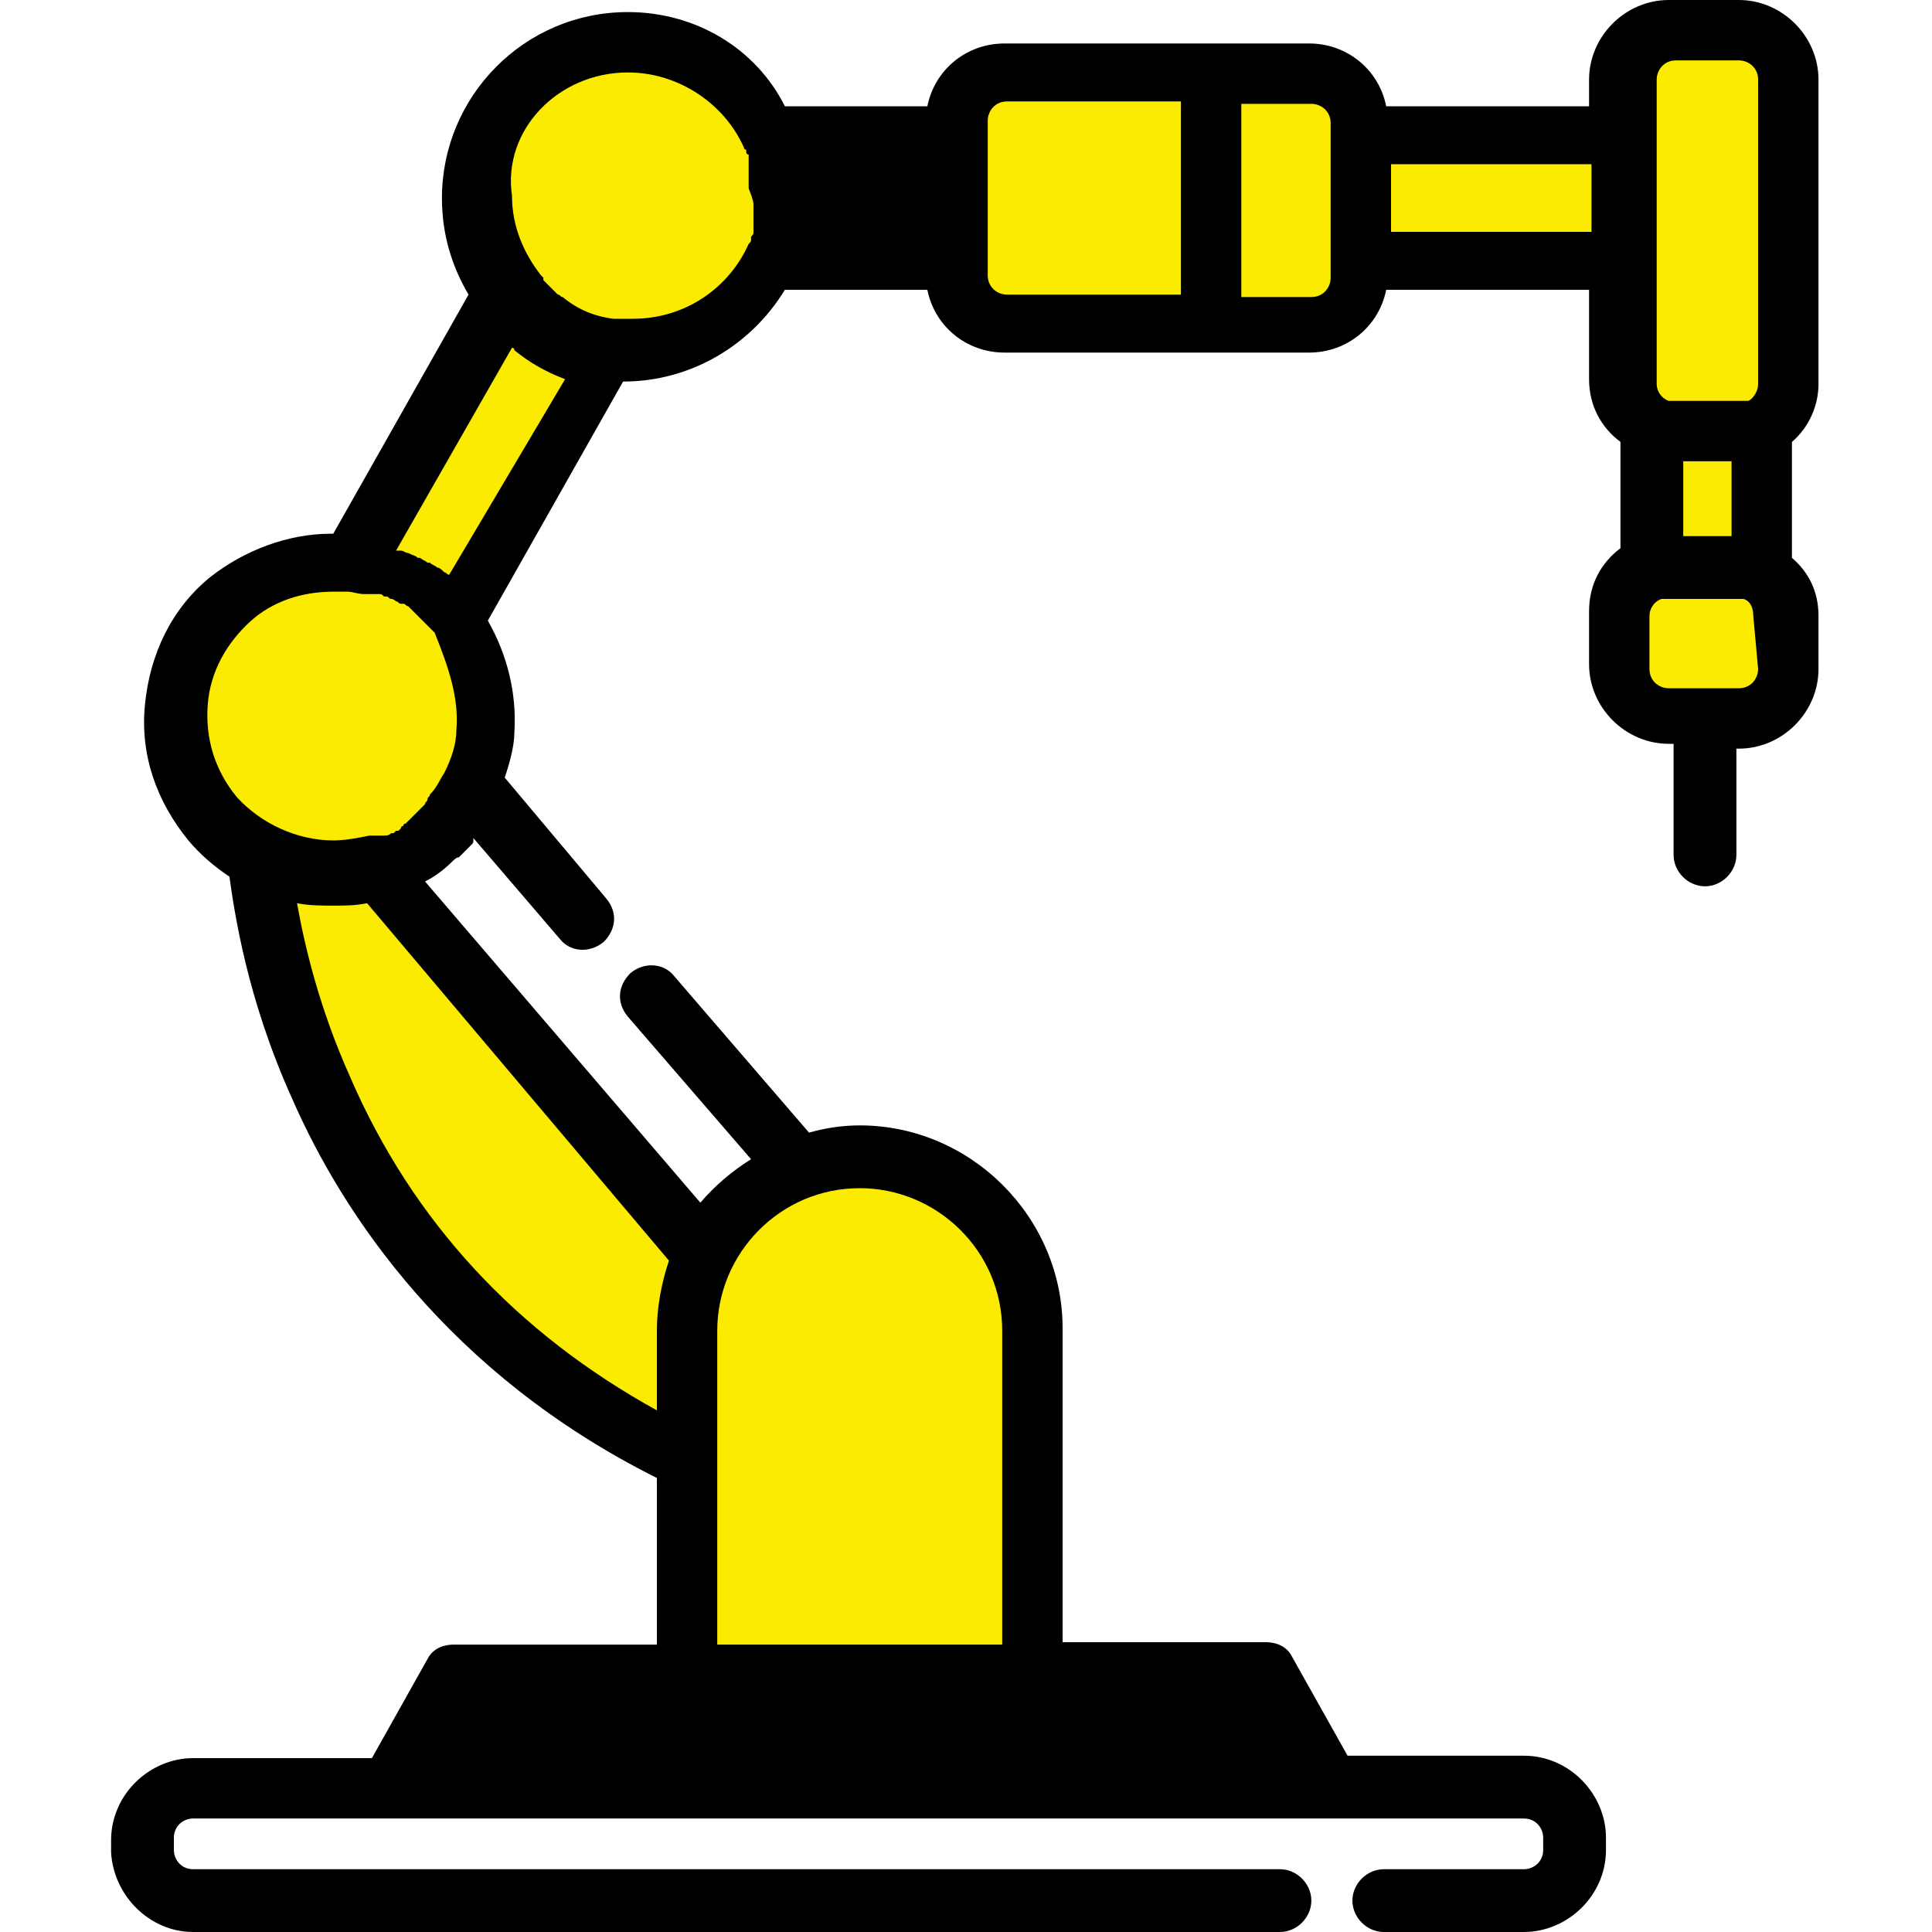
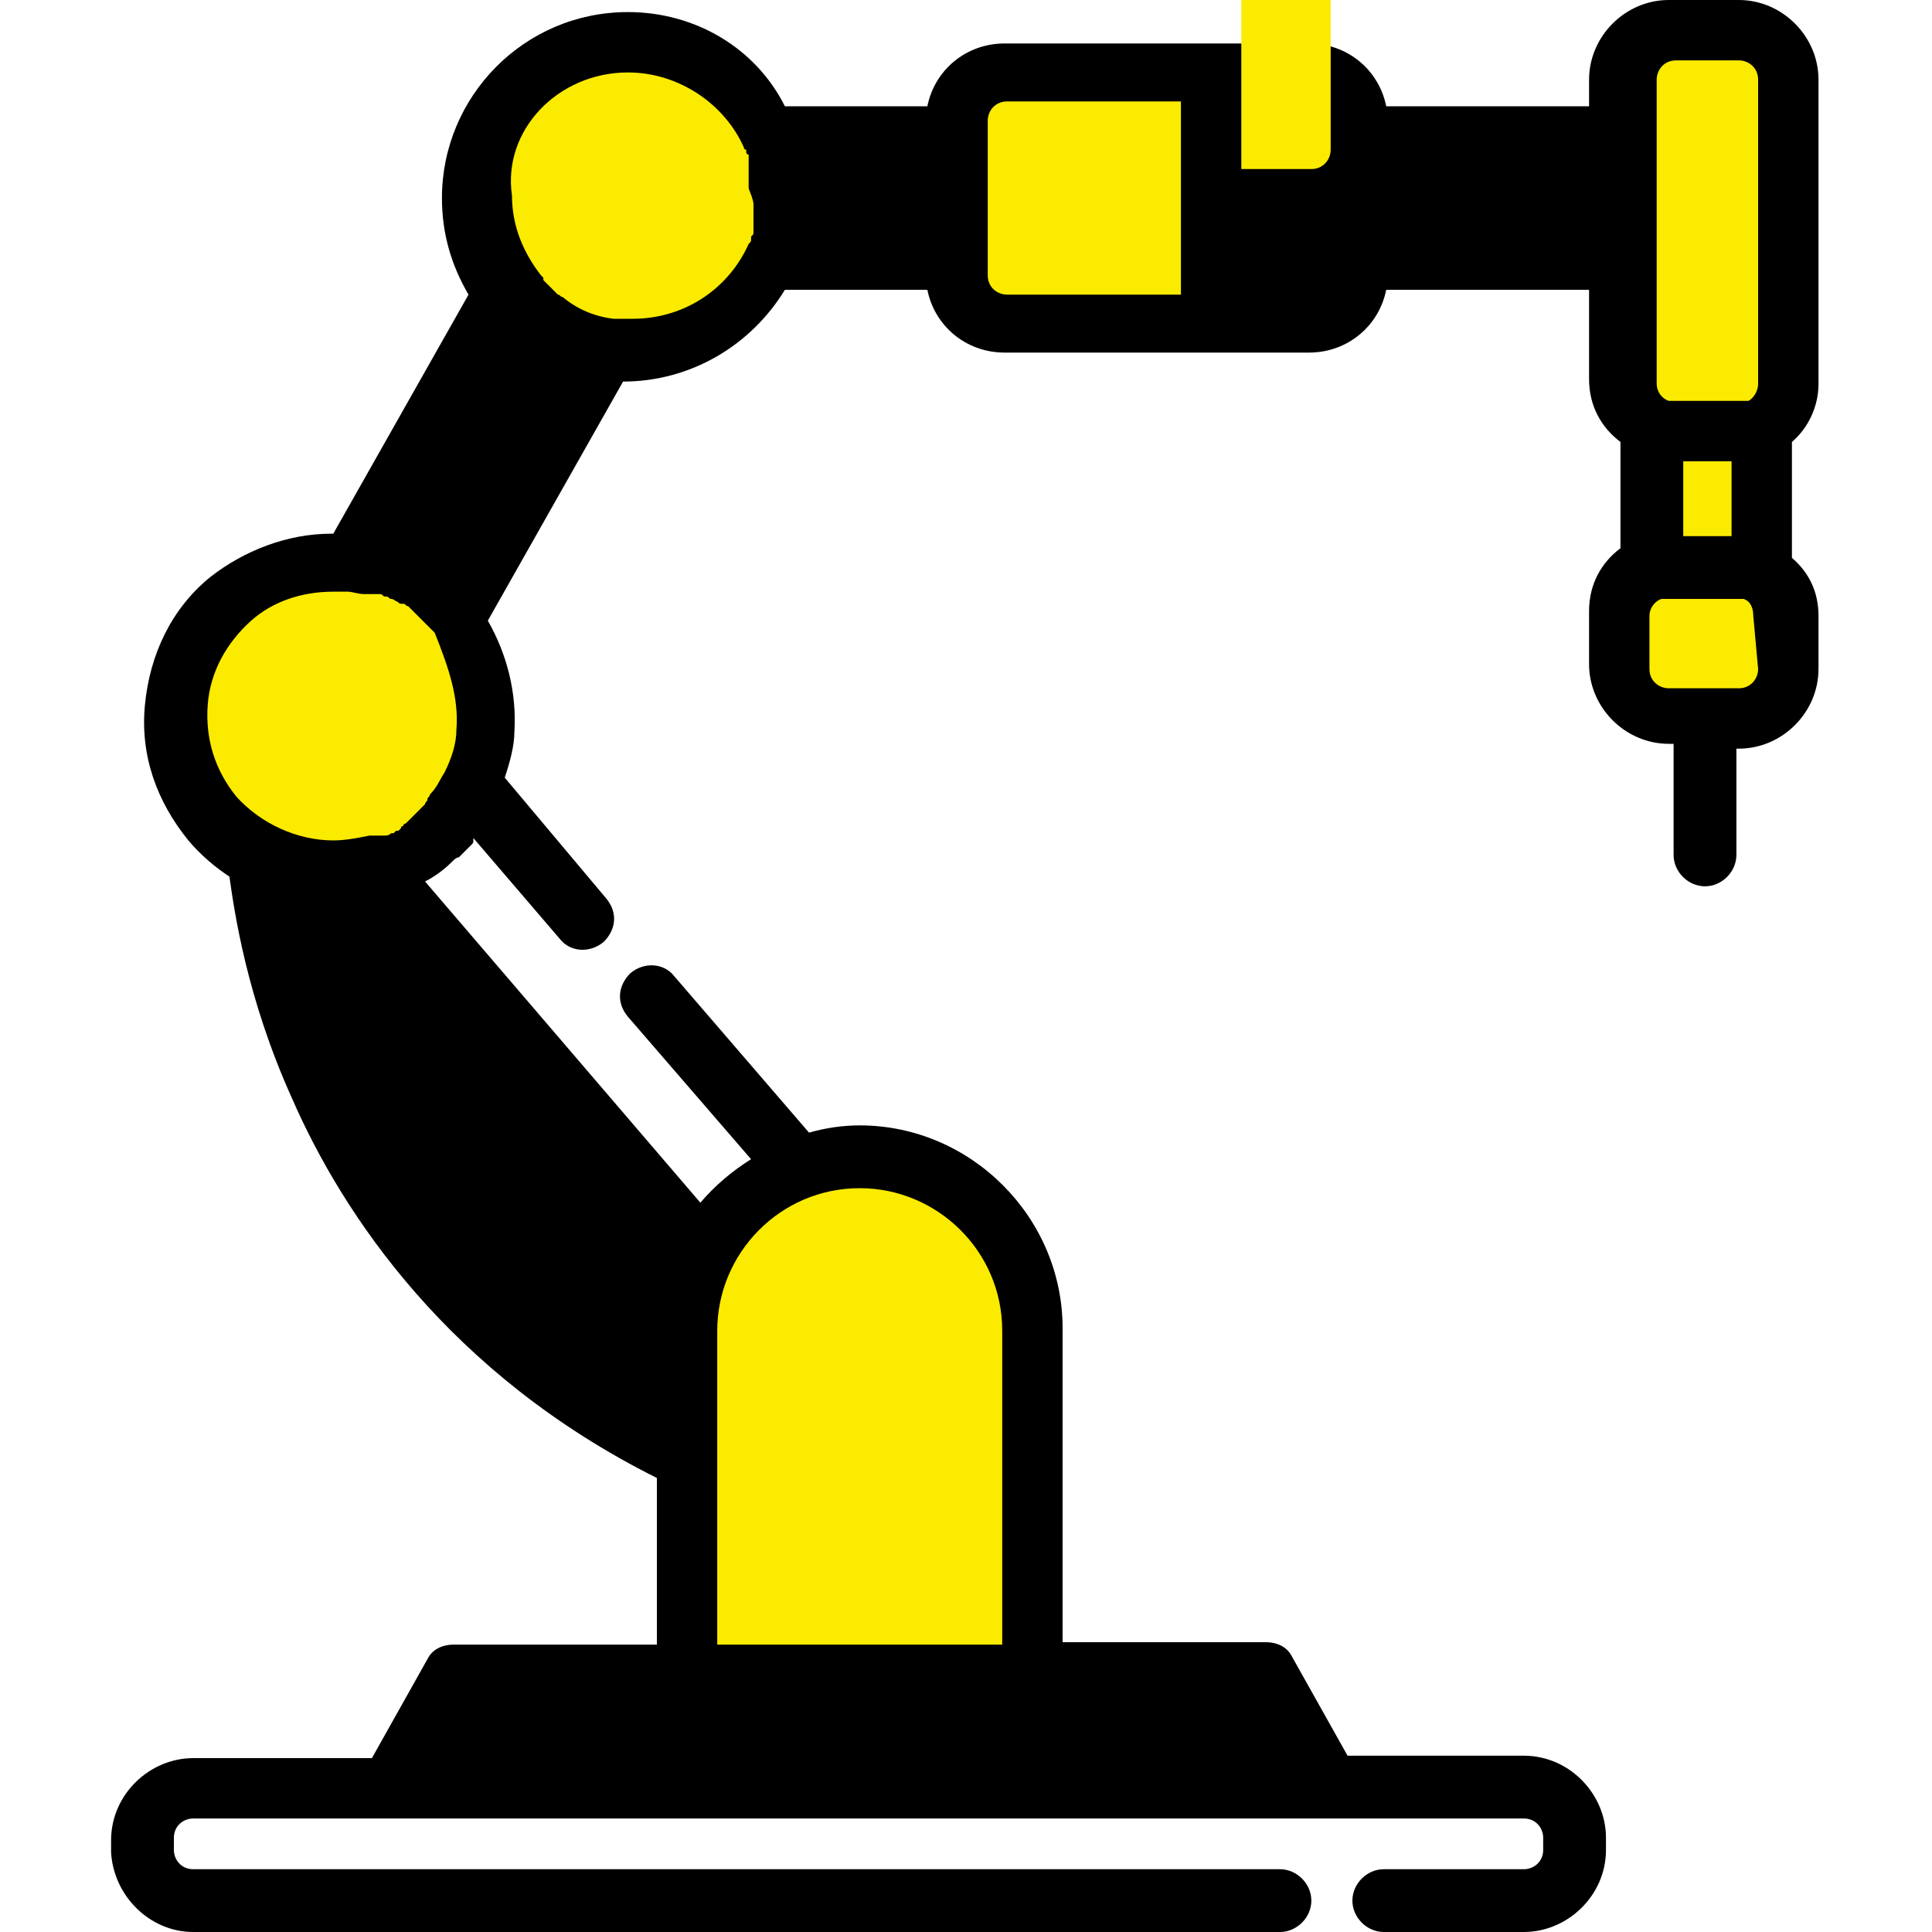
<svg xmlns="http://www.w3.org/2000/svg" version="1.1" id="Layer_1" x="0px" y="0px" width="80px" height="80px" viewBox="0 0 80 80" style="enable-background:new 0 0 80 80;" xml:space="preserve">
  <style type="text/css"> .st0{fill:#FBEB00;} </style>
-   <path d="M13.7,26.2c-0.9,0-1.7,0.3-2.4,0.9c-1.5,1.3-1.7,3.6-0.4,5.1c0.7,0.8,1.7,1.3,2.8,1.3c0.9,0,1.7-0.3,2.4-0.9 c1.5-1.3,1.7-3.6,0.4-5.1C15.8,26.6,14.8,26.2,13.7,26.2z M14.5,30.7C14.2,30.9,14,31,13.8,31c-0.3,0-0.6-0.1-0.9-0.4 c-0.4-0.5-0.3-1.2,0.1-1.6c0.3-0.2,0.5-0.3,0.7-0.3c0.3,0,0.6,0.1,0.9,0.4C15,29.6,14.9,30.3,14.5,30.7z" />
  <path d="M35.6,51.6c-2,0-3.6,1.6-3.6,3.6s1.6,3.6,3.6,3.6s3.6-1.6,3.6-3.6C39.2,53.3,37.6,51.6,35.6,51.6z M35.6,56.4 c-0.6,0-1.1-0.5-1.1-1.1s0.5-1.1,1.1-1.1s1.1,0.5,1.1,1.1C36.7,55.9,36.2,56.4,35.6,56.4z" />
  <path d="M26,4.6c-2,0-3.6,1.6-3.6,3.6s1.6,3.6,3.6,3.6s3.6-1.6,3.6-3.6S28,4.6,26,4.6z M26,9.3c-0.6,0-1.1-0.5-1.1-1.1 s0.5-1.1,1.1-1.1s1.1,0.5,1.1,1.1S26.6,9.3,26,9.3z" />
  <path d="M75.3,15.9V3.3C75.3,1.5,73.8,0,72,0h-2.9c-1.8,0-3.3,1.5-3.3,3.3v1.1h-8.4c-0.3-1.5-1.6-2.6-3.2-2.6H50h-8.4 c-1.6,0-2.9,1.1-3.2,2.6h-5.9C31.3,2,28.8,0.5,26,0.5c-4.3,0-7.7,3.5-7.7,7.7c0,1.5,0.4,2.8,1.1,4l-5.6,9.9c0,0,0,0-0.1,0 c-1.8,0-3.6,0.7-5,1.8c-1.6,1.3-2.5,3.2-2.7,5.3s0.5,4,1.8,5.6c0.5,0.6,1.1,1.1,1.7,1.5c0.2,1.4,0.7,5,2.6,9.2 c2.1,4.8,6.5,11.4,15.1,15.7v6.9h-8.4c-0.5,0-0.9,0.2-1.1,0.6l-2.3,4.1H8c-1.8,0-3.4,1.5-3.4,3.4v0.5C4.7,78.5,6.2,80,8,80h45 c0.7,0,1.3-0.6,1.3-1.3s-0.6-1.3-1.3-1.3H8c-0.5,0-0.8-0.4-0.8-0.8v-0.5c0-0.5,0.4-0.8,0.8-0.8h8l0,0h39l0,0l0,0h8.1 c0.5,0,0.8,0.4,0.8,0.8v0.5c0,0.5-0.4,0.8-0.8,0.8h-5.8c-0.7,0-1.3,0.6-1.3,1.3s0.6,1.3,1.3,1.3h5.8c1.8,0,3.4-1.5,3.4-3.4v-0.5 c0-1.8-1.5-3.4-3.4-3.4h-7.3l-2.3-4.1c-0.2-0.4-0.6-0.6-1.1-0.6H44V55c0-4.6-3.8-8.4-8.4-8.4c-0.7,0-1.4,0.1-2.1,0.3l-5.6-6.5 c-0.4-0.5-1.2-0.6-1.8-0.1c-0.5,0.5-0.6,1.2-0.1,1.8l5.1,5.9c-0.8,0.5-1.5,1.1-2.1,1.8L17.6,36.5c0.4-0.2,0.8-0.5,1.1-0.8 c0.1-0.1,0.2-0.2,0.3-0.2l0.1-0.1c0.1-0.1,0.1-0.1,0.2-0.2l0.1-0.1l0.1-0.1c0.1-0.1,0.1-0.1,0.1-0.2c0,0,0,0,0-0.1l3.6,4.2 c0.4,0.5,1.2,0.6,1.8,0.1c0.5-0.5,0.6-1.2,0.1-1.8l-4.2-5c0.2-0.6,0.4-1.3,0.4-1.9c0.1-1.6-0.3-3.2-1.1-4.6l5.6-9.9l0,0 c2.8,0,5.3-1.5,6.7-3.8h5.9c0.3,1.5,1.6,2.6,3.2,2.6H50h4.2c1.6,0,2.9-1.1,3.2-2.6h8.4v3.7c0,1.1,0.5,2,1.3,2.6v4.4 c-0.8,0.6-1.3,1.5-1.3,2.6v2.2c0,1.8,1.5,3.3,3.3,3.3h0.2v4.6c0,0.7,0.6,1.3,1.3,1.3c0.7,0,1.3-0.6,1.3-1.3V31H72 c1.8,0,3.3-1.5,3.3-3.3v-2.2c0-1-0.4-1.8-1.1-2.4v-4.8C74.9,17.7,75.3,16.8,75.3,15.9z" />
  <path class="st0" d="M29.7,55.1c0-3.2,2.6-5.9,5.9-5.9c3.2,0,5.9,2.6,5.9,5.9v13H29.7V55.1L29.7,55.1z" />
  <polygon points="42.7,70.6 51.6,70.6 52.9,72.8 18.3,72.8 19.6,70.6 28.5,70.6 " />
-   <path class="st0" d="M27.7,52.2c-0.3,0.9-0.5,1.9-0.5,2.9v3.3c-5.8-3.2-10.1-7.8-12.7-13.8c-1.3-2.9-1.9-5.5-2.2-7.2 c0.5,0.1,1,0.1,1.5,0.1s0.9,0,1.4-0.1L27.7,52.2z" />
  <path class="st0" d="M18.9,30.2c0,0.6-0.2,1.2-0.5,1.8l0,0c-0.2,0.3-0.3,0.6-0.6,0.9l0,0c0,0.1-0.1,0.1-0.1,0.2l0,0 c0,0.1-0.1,0.1-0.1,0.2l0,0c-0.1,0.1-0.1,0.1-0.2,0.2l0,0c-0.1,0.1-0.1,0.1-0.2,0.2c-0.1,0.1-0.1,0.1-0.2,0.2c0,0,0,0-0.1,0.1 l-0.1,0.1c0,0-0.1,0-0.1,0.1c0,0-0.1,0-0.1,0.1l-0.1,0.1h-0.1l-0.1,0.1c0,0,0,0-0.1,0c-0.1,0.1-0.2,0.1-0.3,0.1c0,0,0,0-0.1,0h-0.1 h-0.1h-0.1c-0.1,0-0.1,0-0.2,0c-0.5,0.1-1,0.2-1.5,0.2c-1.5,0-3-0.7-4-1.8c-0.9-1.1-1.3-2.4-1.2-3.8s0.8-2.6,1.8-3.5 c0.9-0.8,2.1-1.2,3.4-1.2c0.2,0,0.4,0,0.6,0l0,0c0.2,0,0.4,0.1,0.7,0.1h0.1h0.1h0.1h0.1h0.1h0.1c0.1,0,0.1,0,0.2,0.1H16 c0.1,0,0.1,0.1,0.2,0.1l0,0c0.1,0,0.2,0.1,0.2,0.1l0,0c0.1,0,0.1,0.1,0.2,0.1c0,0,0,0,0.1,0s0.1,0.1,0.2,0.1c0,0,0,0,0.1,0.1 l0.1,0.1c0,0,0,0,0.1,0.1l0.1,0.1c0,0,0,0,0.1,0.1l0.1,0.1c0,0,0,0,0.1,0.1s0.1,0.1,0.2,0.2s0.1,0.1,0.2,0.2l0,0 C18.6,27.7,19,28.9,18.9,30.2z" />
-   <path class="st0" d="M18.6,23.8c-0.1,0-0.1-0.1-0.2-0.1l0,0c-0.1-0.1-0.2-0.2-0.3-0.2l0,0c-0.1-0.1-0.2-0.1-0.3-0.2c0,0,0,0-0.1,0 c-0.1-0.1-0.2-0.1-0.3-0.2c0,0,0,0-0.1,0c-0.1-0.1-0.2-0.1-0.4-0.2l0,0c-0.1,0-0.2-0.1-0.3-0.1h-0.1h-0.1l4.8-8.4c0,0,0.1,0,0.1,0.1 c0.6,0.5,1.3,0.9,2.1,1.2L18.6,23.8z" />
  <path class="st0" d="M31.2,8.5v0.1v0.1v0.1v0.1V9v0.1v0.1v0.1v0.1v0.1v0.1c0,0.1,0,0.1-0.1,0.2v0.1c0,0.1,0,0.1-0.1,0.2 c-0.8,1.8-2.6,3.1-4.8,3.1c-0.2,0-0.4,0-0.6,0c-0.1,0-0.2,0-0.2,0l0,0c-0.8-0.1-1.5-0.4-2.1-0.9l0,0c-0.1,0-0.1-0.1-0.2-0.1l0,0 L23,12.1c0,0,0,0-0.1-0.1l-0.1-0.1l-0.1-0.1c0,0,0,0-0.1-0.1l-0.1-0.1c0,0,0,0,0-0.1l-0.1-0.1l0,0c-0.7-0.9-1.2-2-1.2-3.3 C20.8,5.4,23.1,3,26,3c2.1,0,4,1.3,4.8,3.1c0,0,0,0.1,0.1,0.1v0.1c0,0,0,0.1,0.1,0.1v0.1v0.1v0.1v0.1v0.1V7v0.1v0.1v0.1v0.1v0.1 c0,0.1,0,0.2,0,0.3C31.2,8.3,31.2,8.4,31.2,8.5z" />
-   <path d="M38.5,9.6h-4.9V9.5V9.4c0-0.1,0-0.2,0-0.2V9.1c0-0.1,0-0.2,0-0.3V8.7c0-0.1,0-0.2,0-0.4s0-0.3,0-0.4V7.8c0-0.1,0-0.2,0-0.3 V7.4c0-0.1,0-0.2,0-0.2V7.1V7h4.9V9.6L38.5,9.6z" />
  <path class="st0" d="M48.9,12.2h-7.2c-0.4,0-0.8-0.3-0.8-0.8v-0.6V5.6V5c0-0.4,0.3-0.8,0.8-0.8h7.2V12.2z" />
-   <path class="st0" d="M55.1,5.6v5.3v0.6c0,0.4-0.3,0.8-0.8,0.8h-2.9v-8h2.9c0.4,0,0.8,0.3,0.8,0.8V5.6z" />
-   <polygon class="st0" points="65.9,9.6 57.6,9.6 57.6,9.6 57.6,6.8 65.9,6.8 " />
+   <path class="st0" d="M55.1,5.6v0.6c0,0.4-0.3,0.8-0.8,0.8h-2.9v-8h2.9c0.4,0,0.8,0.3,0.8,0.8V5.6z" />
  <path class="st0" d="M72.8,27.7c0,0.4-0.3,0.8-0.8,0.8h-2.9c-0.4,0-0.8-0.3-0.8-0.8v-2.2c0-0.3,0.2-0.6,0.5-0.7h0.1H69h3h0.1l0,0 h0.1l0,0c0.3,0.1,0.4,0.4,0.4,0.7L72.8,27.7L72.8,27.7z" />
  <rect x="69.7" y="19.1" class="st0" width="2" height="3.1" />
  <path class="st0" d="M72.8,15.9c0,0.3-0.2,0.6-0.4,0.7l0,0h-0.1l0,0h-0.1h-2.9h-0.1h-0.1c-0.3-0.1-0.5-0.4-0.5-0.7v-5V5.6V3.3 c0-0.4,0.3-0.8,0.8-0.8H72c0.4,0,0.8,0.3,0.8,0.8V15.9L72.8,15.9z" />
</svg>